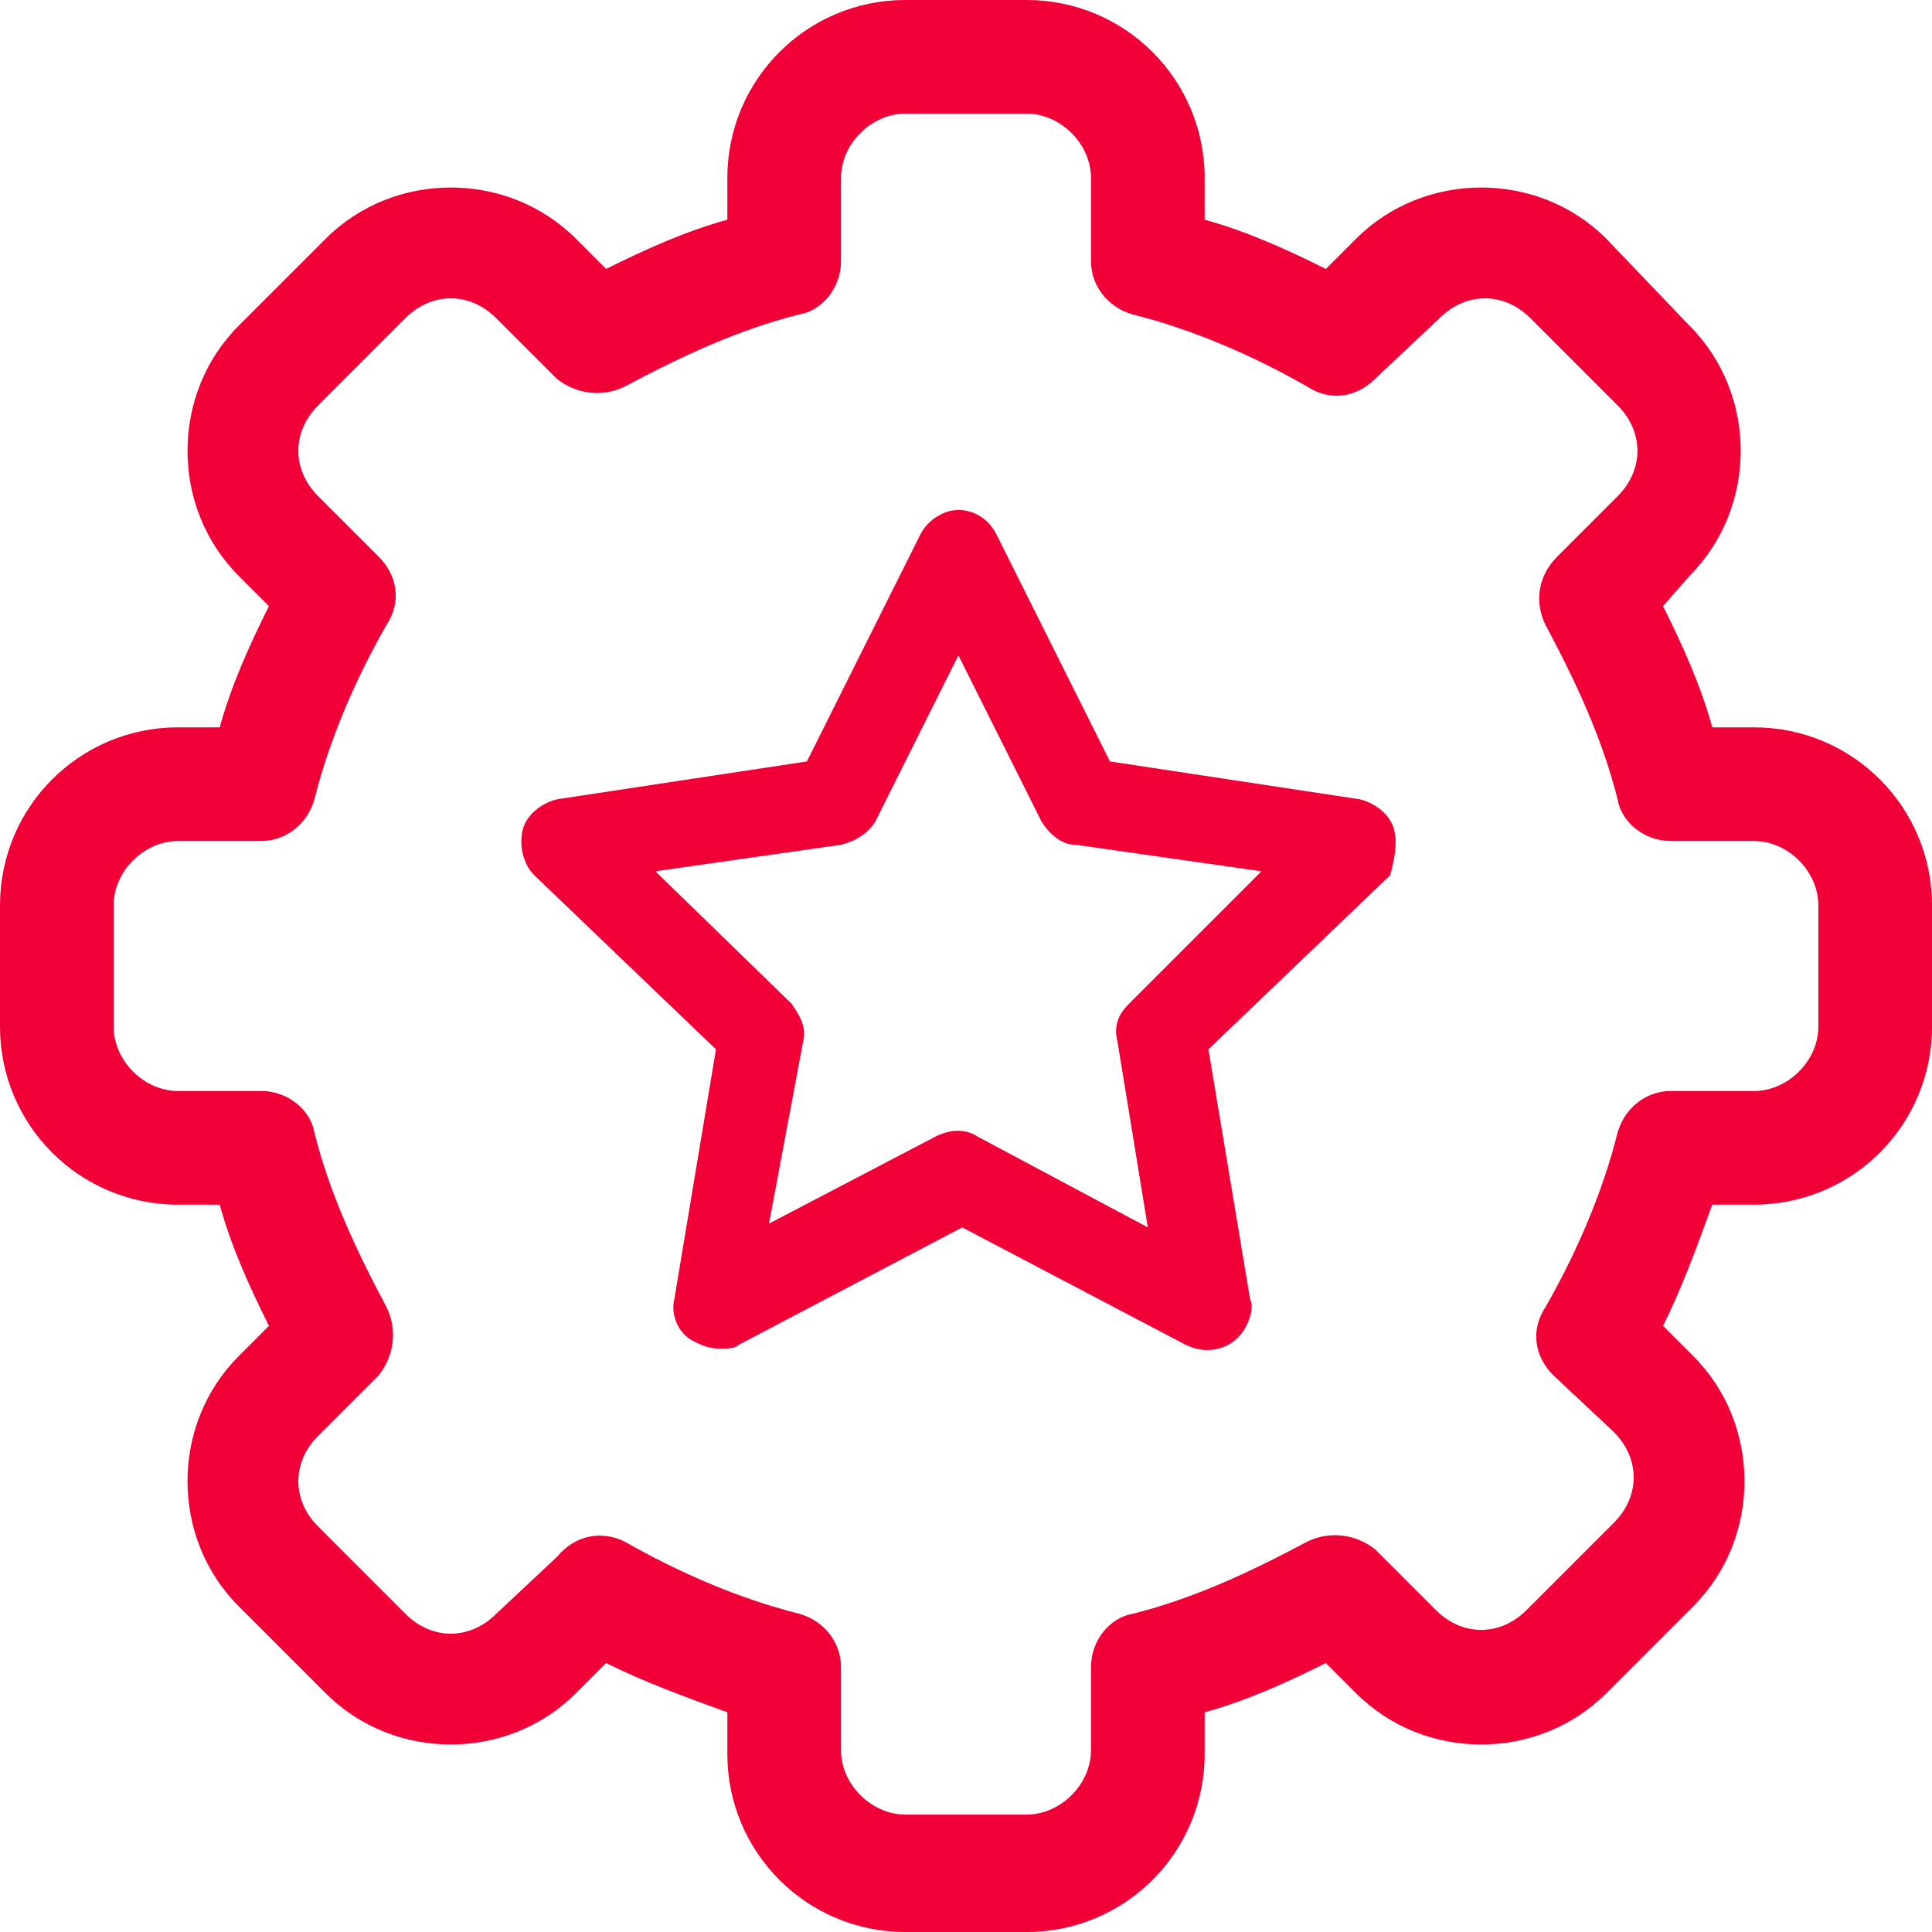
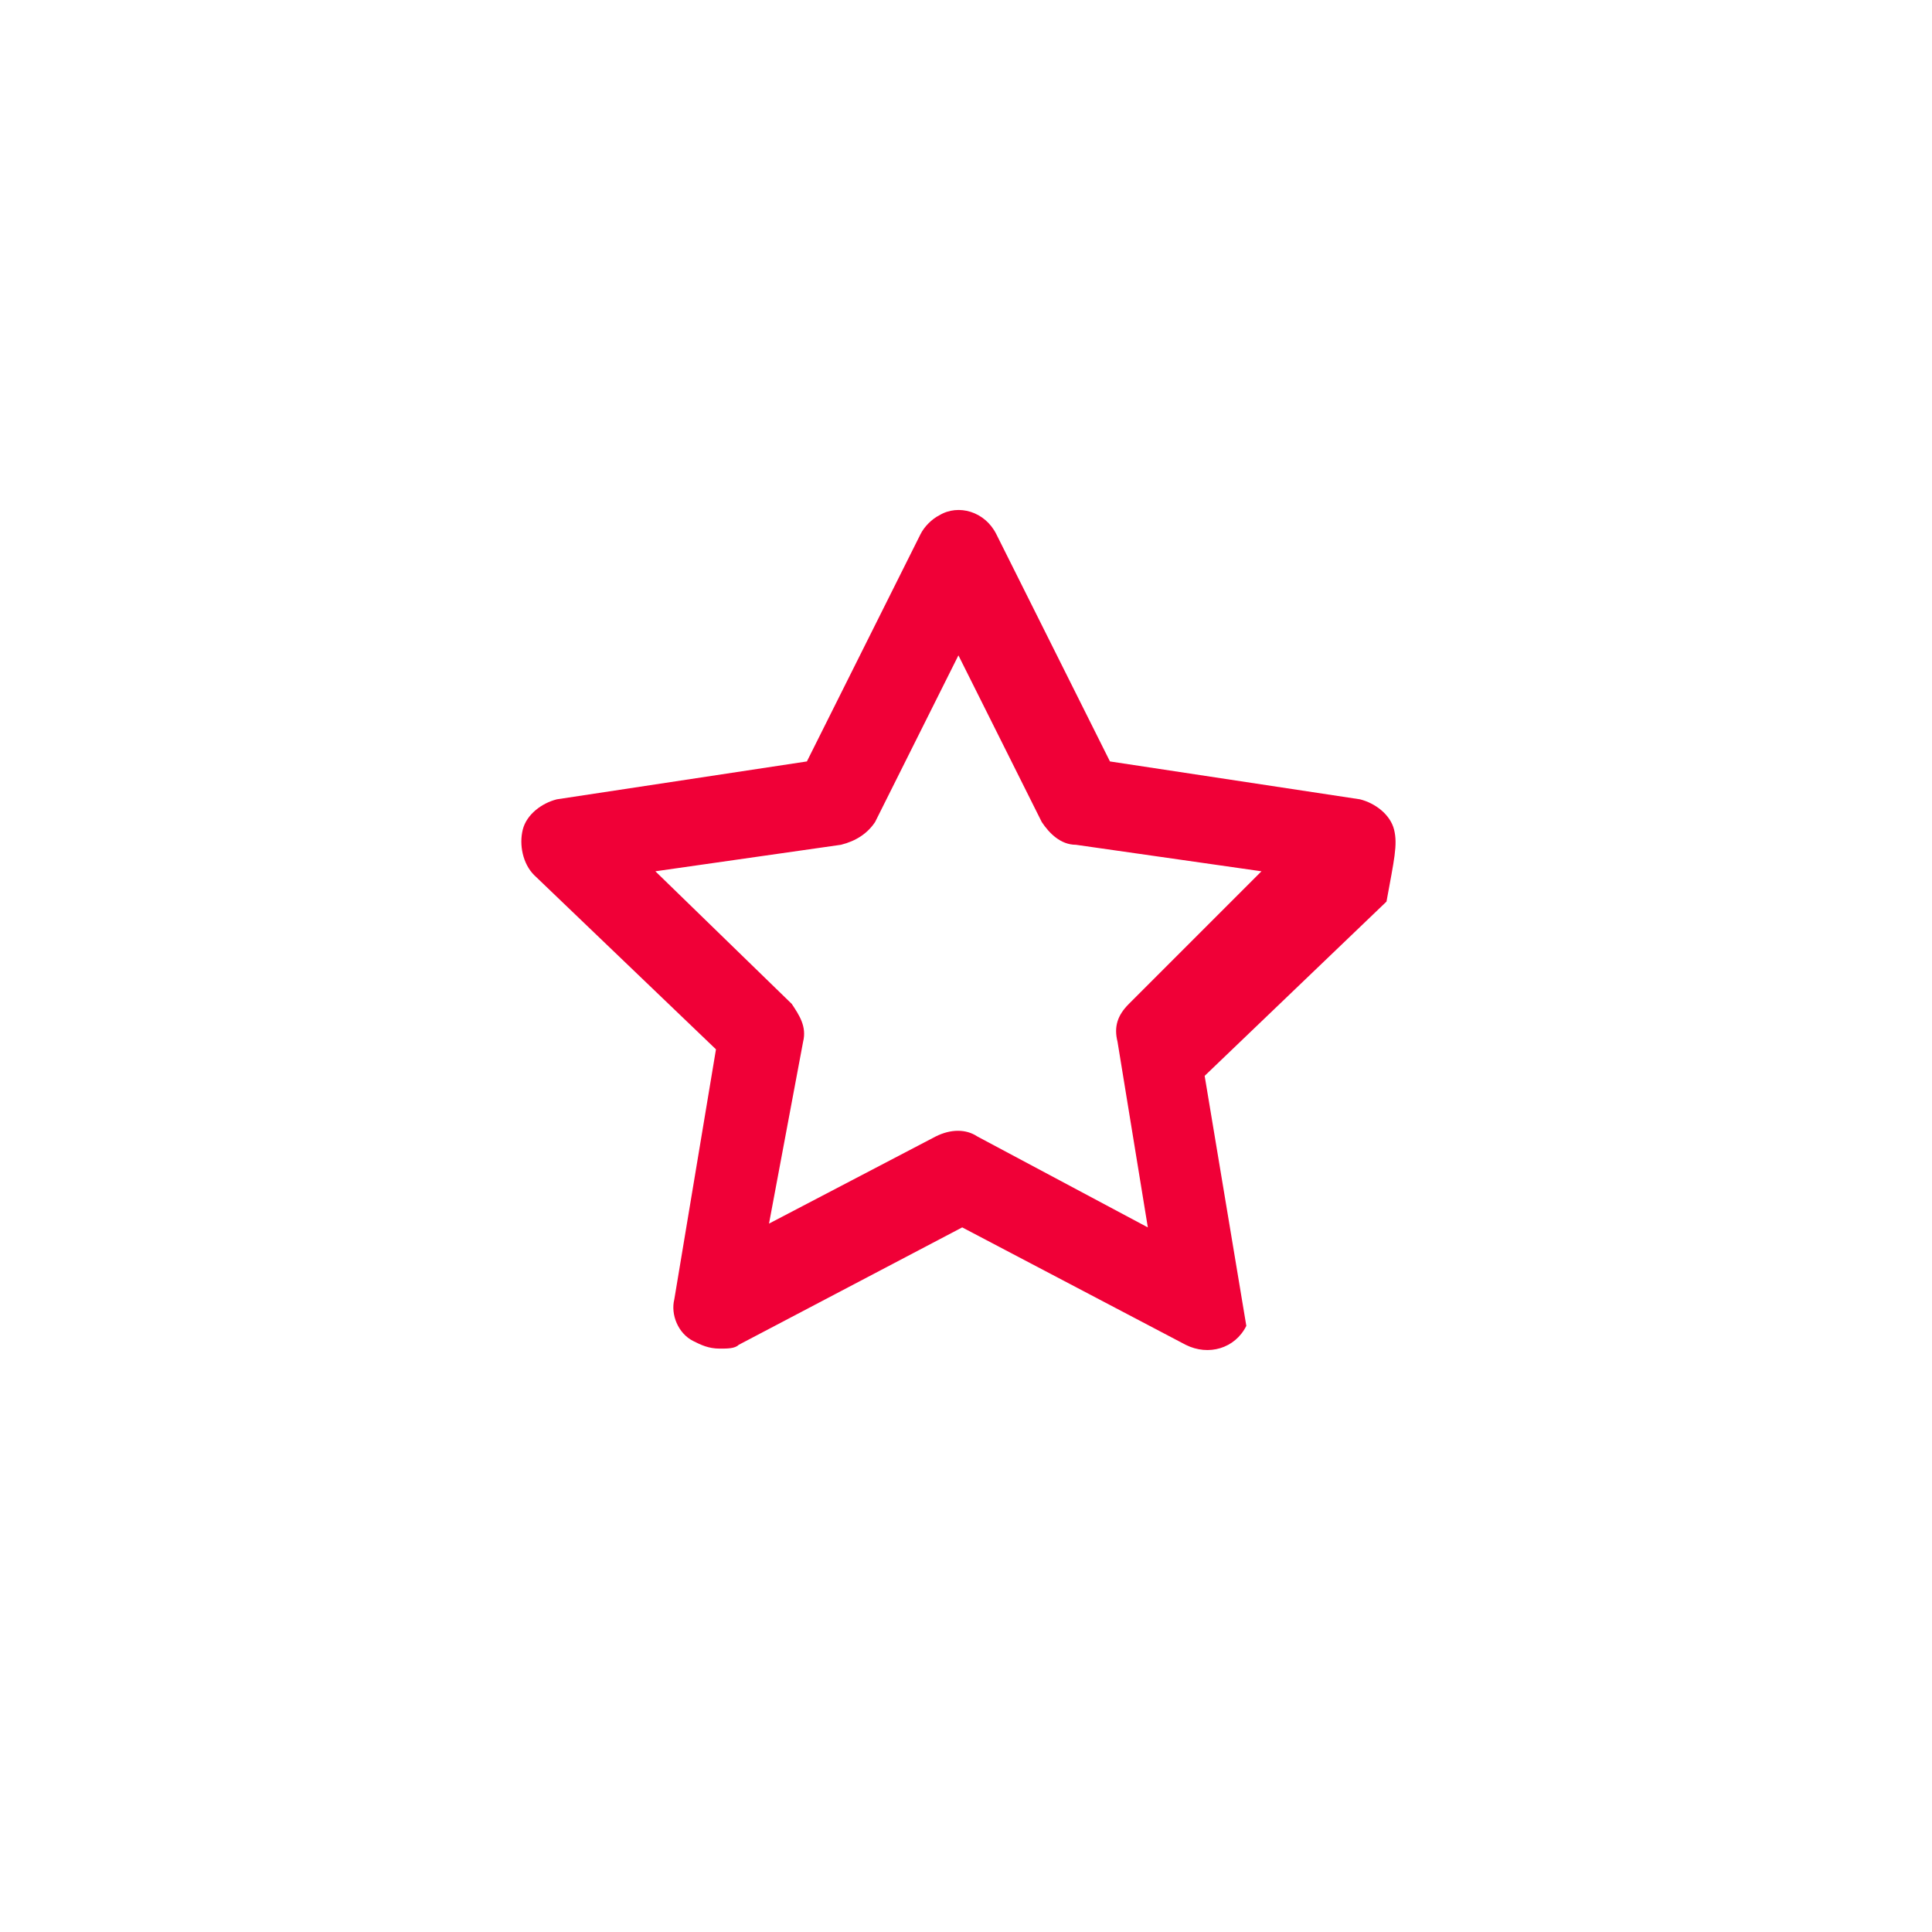
<svg xmlns="http://www.w3.org/2000/svg" version="1.1" id="Layer_1" x="0px" y="0px" viewBox="0 0 51 51" style="enable-background:new 0 0 51 51;" xml:space="preserve">
  <style type="text/css">
	.st0{fill:#F00037;}
</style>
  <g id="Layer_2_1_">
    <g id="Layer_1-2">
-       <path class="st0" d="M27.1,51h-3.2c-2.6,0-4.7-2.1-4.7-4.7v-1.1c-1.1-0.4-2.2-0.8-3.2-1.3l-0.8,0.8c-1.8,1.8-4.8,1.8-6.6,0    l-2.3-2.3c-1.8-1.8-1.8-4.8,0-6.6L7.1,35c-0.5-1-1-2.1-1.3-3.2H4.7c-2.6,0-4.7-2.1-4.7-4.7c0,0,0,0,0,0v-3.2    c0-2.6,2.1-4.7,4.7-4.7h1.1C6.1,18.1,6.6,17,7.1,16l-0.8-0.8c-1.8-1.8-1.8-4.8,0-6.6l2.3-2.3c1.8-1.8,4.8-1.8,6.6,0L16,7.1    c1-0.5,2.1-1,3.2-1.3V4.7c0-2.6,2.1-4.7,4.7-4.7h3.2c2.6,0,4.7,2.1,4.7,4.7v1.1C32.9,6.1,34,6.6,35,7.1l0.8-0.8    c1.8-1.8,4.8-1.8,6.6,0l2.2,2.3c1.8,1.8,1.8,4.8,0,6.6L43.9,16c0.5,1,1,2.1,1.3,3.2h1.1c2.6,0,4.7,2.1,4.7,4.7c0,0,0,0,0,0v3.2    c0,2.6-2.1,4.7-4.7,4.7h-1.1c-0.4,1.1-0.8,2.2-1.3,3.2l0.8,0.8c1.8,1.8,1.8,4.8,0,6.6l-2.3,2.3c-1.8,1.8-4.8,1.8-6.6,0L35,43.9    c-1,0.5-2.1,1-3.2,1.3v1.1C31.8,48.9,29.7,51,27.1,51C27.1,51,27.1,51,27.1,51z M16.5,40.7c1.4,0.8,3,1.5,4.6,1.9    c0.7,0.2,1.1,0.8,1.1,1.4v2.2c0,0.9,0.8,1.7,1.7,1.7c0,0,0,0,0,0h3.2c0.9,0,1.7-0.8,1.7-1.7c0,0,0,0,0,0v-2.2    c0-0.7,0.5-1.3,1.1-1.4c1.6-0.4,3.1-1.1,4.6-1.9c0.6-0.3,1.3-0.2,1.8,0.2l1.6,1.6c0.7,0.7,1.7,0.7,2.4,0l2.3-2.3    c0.7-0.7,0.7-1.7,0-2.4L41,36.3c-0.5-0.5-0.6-1.2-0.2-1.8c0.8-1.4,1.5-3,1.9-4.6c0.2-0.7,0.8-1.1,1.4-1.1h2.2    c0.9,0,1.7-0.8,1.7-1.7v-3.2c0-0.9-0.8-1.7-1.7-1.7h-2.2c-0.7,0-1.3-0.5-1.4-1.1c-0.4-1.6-1.1-3.1-1.9-4.6    c-0.3-0.6-0.2-1.3,0.3-1.8l1.6-1.6c0.7-0.7,0.7-1.7,0-2.4l-2.3-2.3c-0.7-0.7-1.7-0.7-2.4,0c0,0,0,0,0,0L36.3,10    c-0.5,0.5-1.2,0.6-1.8,0.2c-1.4-0.8-3-1.5-4.6-1.9c-0.7-0.2-1.1-0.8-1.1-1.4V4.7C28.8,3.8,28,3,27.1,3c0,0,0,0,0,0h-3.2    c-0.9,0-1.7,0.8-1.7,1.7v2.2c0,0.7-0.5,1.3-1.1,1.4c-1.6,0.4-3.1,1.1-4.6,1.9c-0.6,0.3-1.3,0.2-1.8-0.2l-1.6-1.6    c-0.7-0.7-1.7-0.7-2.4,0l-2.3,2.3c-0.7,0.7-0.7,1.7,0,2.4c0,0,0,0,0,0l1.6,1.6c0.5,0.5,0.6,1.2,0.2,1.8c-0.8,1.4-1.5,3-1.9,4.6    c-0.2,0.7-0.8,1.1-1.4,1.1H4.7C3.8,22.2,3,23,3,23.9v3.2c0,0.9,0.8,1.7,1.7,1.7c0,0,0,0,0,0h2.2c0.7,0,1.3,0.5,1.4,1.1    c0.4,1.6,1.1,3.1,1.9,4.6c0.3,0.6,0.2,1.3-0.2,1.8l-1.6,1.6c-0.7,0.7-0.7,1.7,0,2.4l2.3,2.3c0.7,0.7,1.7,0.7,2.4,0c0,0,0,0,0,0    l1.6-1.5C15.2,40.5,15.9,40.4,16.5,40.7L16.5,40.7z" />
-       <path class="st0" d="M36.8,21.9L36.8,21.9c-0.1-0.4-0.5-0.7-0.9-0.8l-6.6-1l-3-6c-0.3-0.6-1-0.8-1.5-0.5c-0.2,0.1-0.4,0.3-0.5,0.5    l-3,6l-6.6,1c-0.4,0.1-0.8,0.4-0.9,0.8c-0.1,0.4,0,0.9,0.3,1.2l4.8,4.6l-1.1,6.6c-0.1,0.4,0.1,0.9,0.5,1.1    c0.2,0.1,0.4,0.2,0.7,0.2c0.2,0,0.4,0,0.5-0.1l5.9-3.1l5.9,3.1c0.6,0.3,1.3,0.1,1.6-0.5c0.1-0.2,0.2-0.5,0.1-0.7l-1.1-6.6l4.8-4.6    C36.8,22.7,36.9,22.3,36.8,21.9z M21.2,27.5c0.1-0.4-0.1-0.7-0.3-1L17.3,23l4.9-0.7c0.4-0.1,0.7-0.3,0.9-0.6l2.2-4.4l2.2,4.4    c0.2,0.3,0.5,0.6,0.9,0.6l4.9,0.7l-3.5,3.5c-0.3,0.3-0.4,0.6-0.3,1l0.8,4.9L25.8,30c-0.3-0.2-0.7-0.2-1.1,0l-4.4,2.3L21.2,27.5z" />
+       <path class="st0" d="M36.8,21.9L36.8,21.9c-0.1-0.4-0.5-0.7-0.9-0.8l-6.6-1l-3-6c-0.3-0.6-1-0.8-1.5-0.5c-0.2,0.1-0.4,0.3-0.5,0.5    l-3,6l-6.6,1c-0.4,0.1-0.8,0.4-0.9,0.8c-0.1,0.4,0,0.9,0.3,1.2l4.8,4.6l-1.1,6.6c-0.1,0.4,0.1,0.9,0.5,1.1    c0.2,0.1,0.4,0.2,0.7,0.2c0.2,0,0.4,0,0.5-0.1l5.9-3.1l5.9,3.1c0.6,0.3,1.3,0.1,1.6-0.5l-1.1-6.6l4.8-4.6    C36.8,22.7,36.9,22.3,36.8,21.9z M21.2,27.5c0.1-0.4-0.1-0.7-0.3-1L17.3,23l4.9-0.7c0.4-0.1,0.7-0.3,0.9-0.6l2.2-4.4l2.2,4.4    c0.2,0.3,0.5,0.6,0.9,0.6l4.9,0.7l-3.5,3.5c-0.3,0.3-0.4,0.6-0.3,1l0.8,4.9L25.8,30c-0.3-0.2-0.7-0.2-1.1,0l-4.4,2.3L21.2,27.5z" />
    </g>
  </g>
</svg>